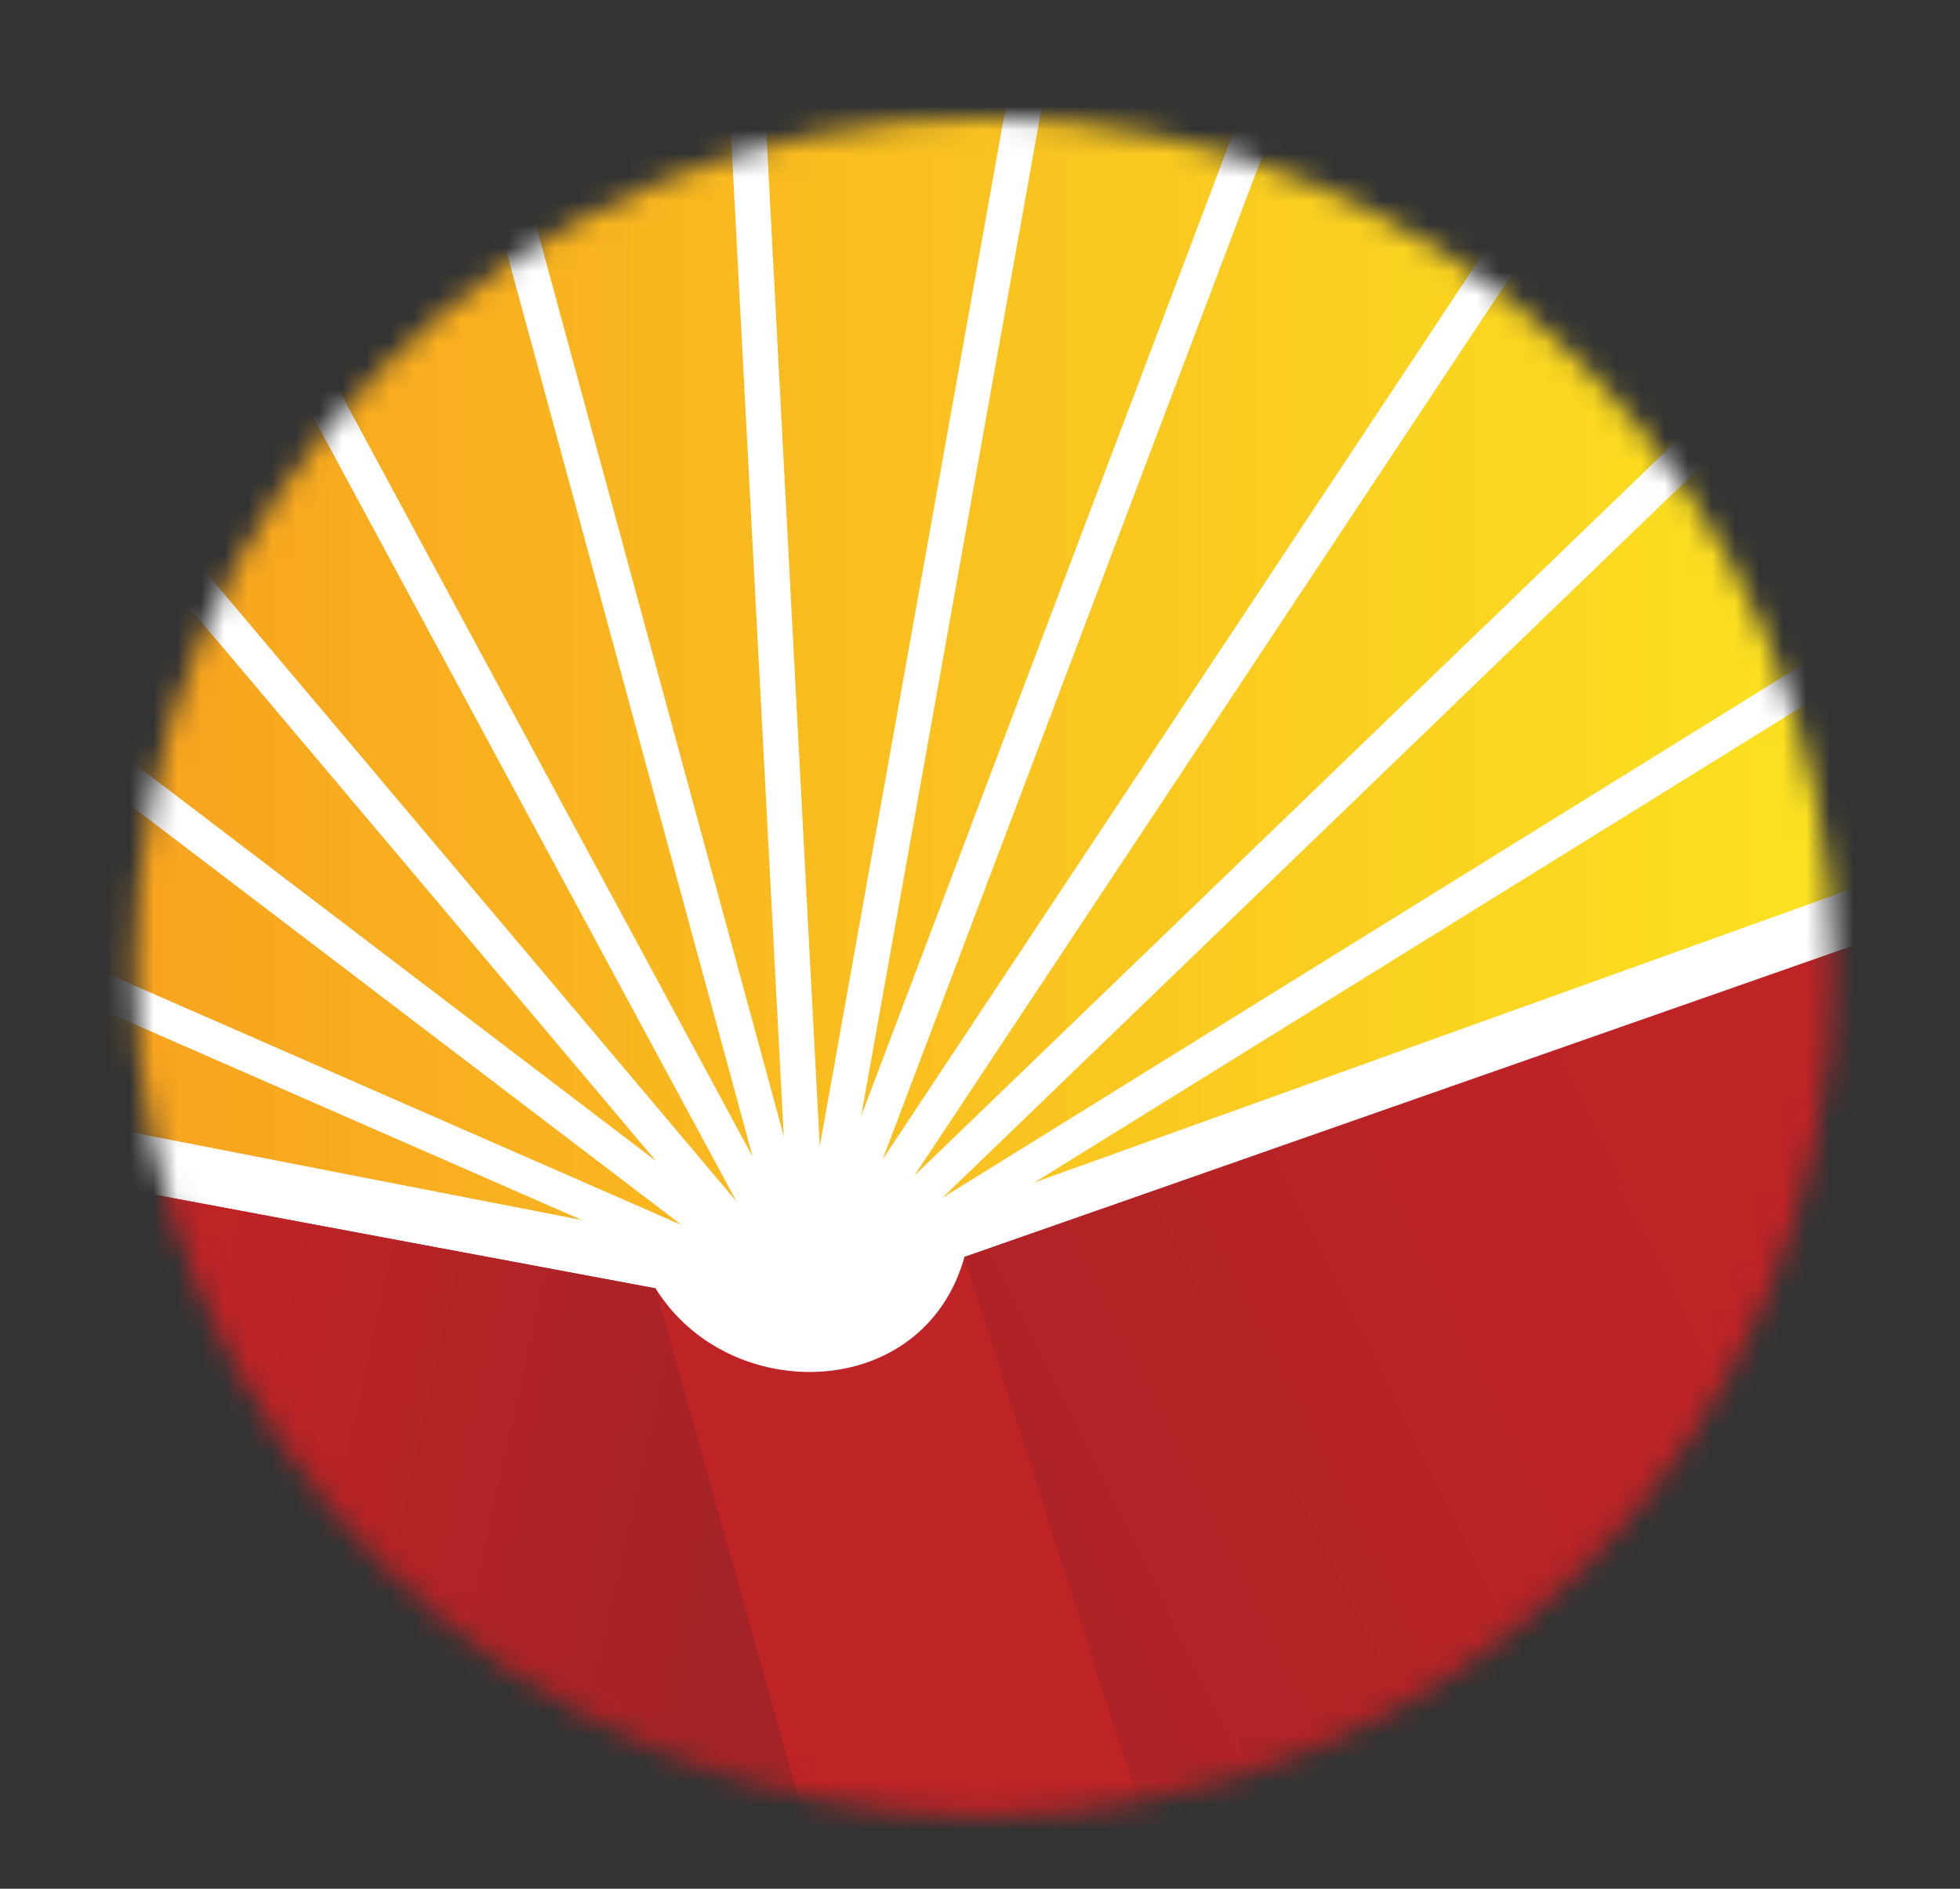
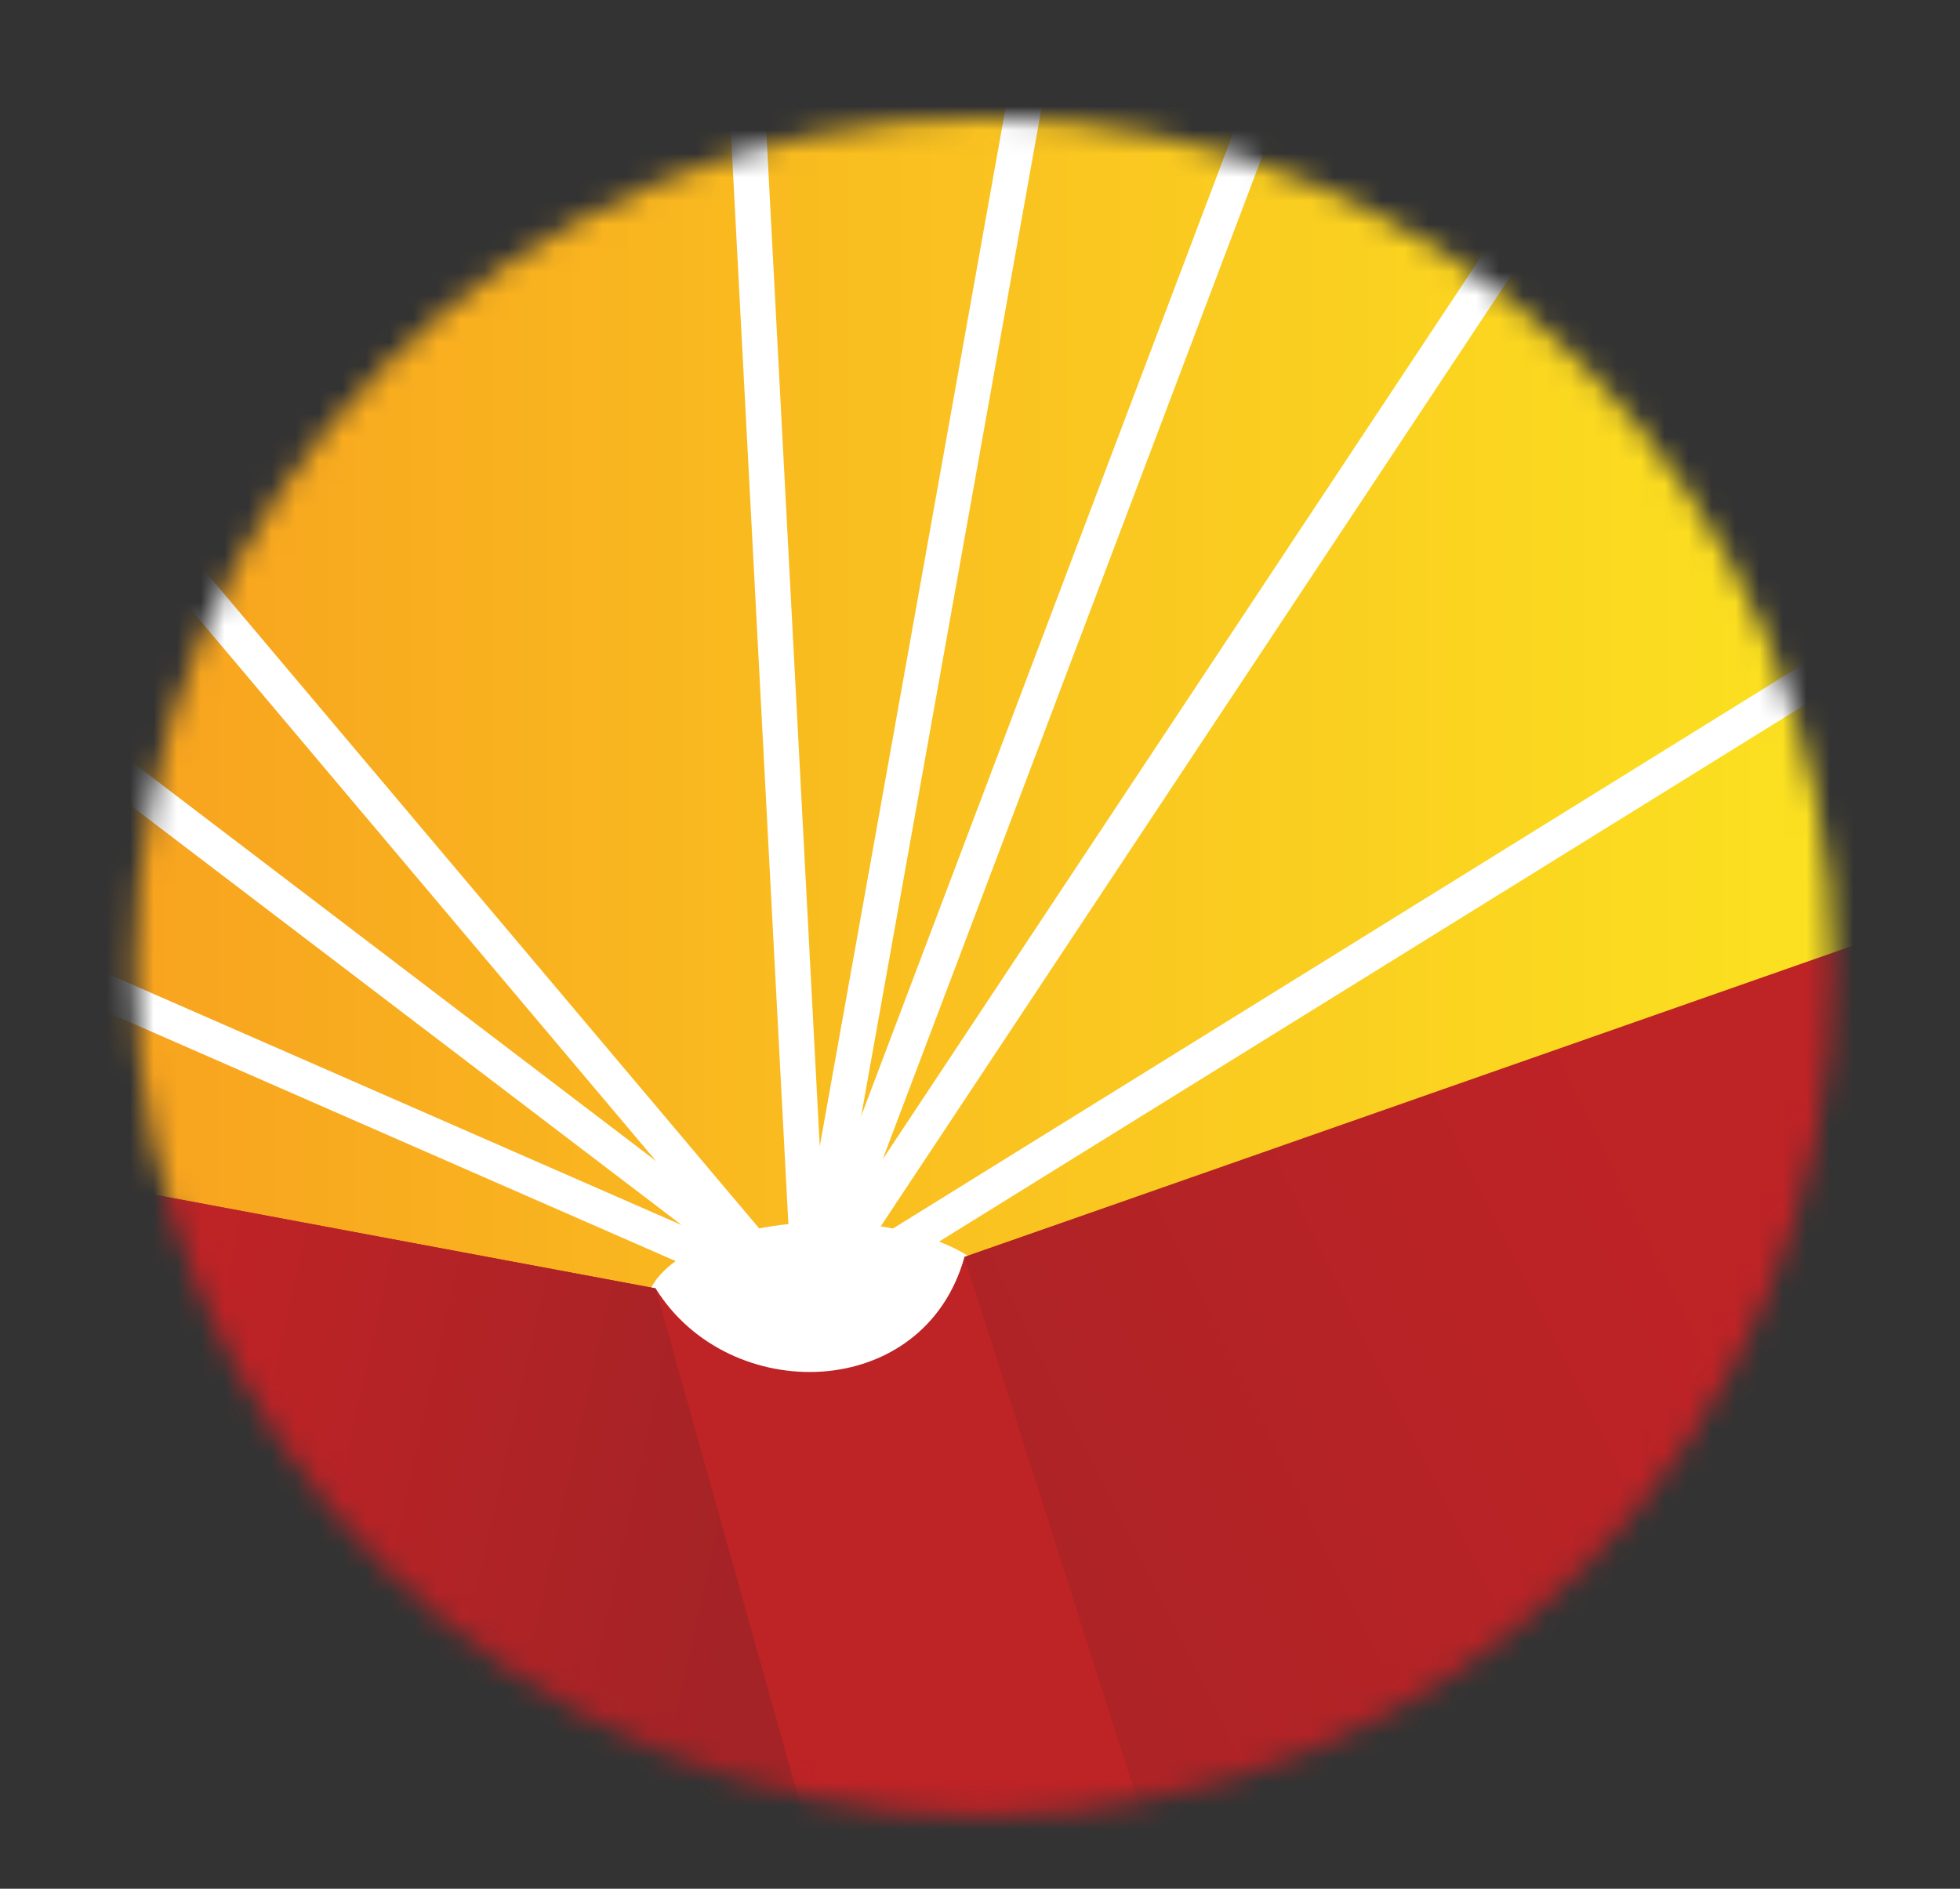
<svg xmlns="http://www.w3.org/2000/svg" width="83" height="80" viewBox="0 0 83 80" fill="none">
  <rect x="0" y="0" width="83" height="80" fill="#333333" stroke="none" />
  <mask id="mask0_2_977" style="mask-type:luminance" maskUnits="userSpaceOnUse" x="5" y="4" width="73" height="73">
    <path d="M41.671 76.91C61.531 76.91 77.631 60.81 77.631 40.95C77.631 21.09 61.531 4.99 41.671 4.99C21.811 4.99 5.711 21.09 5.711 40.95C5.711 60.81 21.811 76.91 41.671 76.91Z" fill="white" />
  </mask>
  <g mask="url(#mask0_2_977)">
    <path d="M92.04 0.59H-13.32V87.85H92.04V0.59Z" fill="url(#paint0_linear_2_977)" />
-     <path d="M-15.711 45.34L34.309 55.09L93.449 33.84" stroke="white" stroke-width="3" />
-     <path d="M92.043 19.29L34.312 55.09L88.172 3.15" stroke="white" stroke-width="1.5" />
+     <path d="M92.043 19.29L34.312 55.09" stroke="white" stroke-width="1.5" />
    <path d="M70.433 0.59L34.312 55.09L54.932 0.59" stroke="white" stroke-width="1.5" />
    <path d="M44.057 0.59L34.307 55.09L31.438 0.59" stroke="white" stroke-width="1.5" />
-     <path d="M19.686 1.31L34.306 55.09L4.906 0.59" stroke="white" stroke-width="1.5" />
    <path d="M33.637 54.96L-12.203 0.59" stroke="white" stroke-width="1.5" />
    <path d="M-13.324 18.811L34.306 55.09L-14.594 33.681" stroke="white" stroke-width="1.5" />
    <path d="M42.606 55.459C42.606 57.459 39.186 59.16 34.966 59.16C30.746 59.16 27.336 57.499 27.336 55.459C27.336 53.419 30.756 51.77 34.966 51.77C39.176 51.77 42.606 53.419 42.606 55.459Z" fill="white" />
    <path d="M-13.578 46.841L27.762 54.571C30.862 59.571 39.122 59.411 40.842 53.241L92.002 35.471V98.001H-13.578V46.841Z" fill="#BE2326" />
    <path d="M40.836 53.24L79.366 39.74V82.95L48.356 76.85L40.836 53.24Z" fill="url(#paint1_linear_2_977)" />
    <path d="M27.759 54.571L34.159 77.391H8.929L3.219 49.98L27.759 54.571Z" fill="url(#paint2_linear_2_977)" />
  </g>
  <defs>
    <linearGradient id="paint0_linear_2_977" x1="-13.32" y1="44.21" x2="92.04" y2="44.21" gradientUnits="userSpaceOnUse">
      <stop stop-color="#F7931E" />
      <stop offset="1" stop-color="#FCEE21" />
    </linearGradient>
    <linearGradient id="paint1_linear_2_977" x1="49.006" y1="73.56" x2="74.896" y2="60.79" gradientUnits="userSpaceOnUse">
      <stop stop-color="#AE2326" />
      <stop offset="1" stop-color="#BE2326" />
    </linearGradient>
    <linearGradient id="paint2_linear_2_977" x1="30.929" y1="68.76" x2="7.069" y2="63.48" gradientUnits="userSpaceOnUse">
      <stop stop-color="#A42326" />
      <stop offset="1" stop-color="#BE2326" />
    </linearGradient>
  </defs>
</svg>